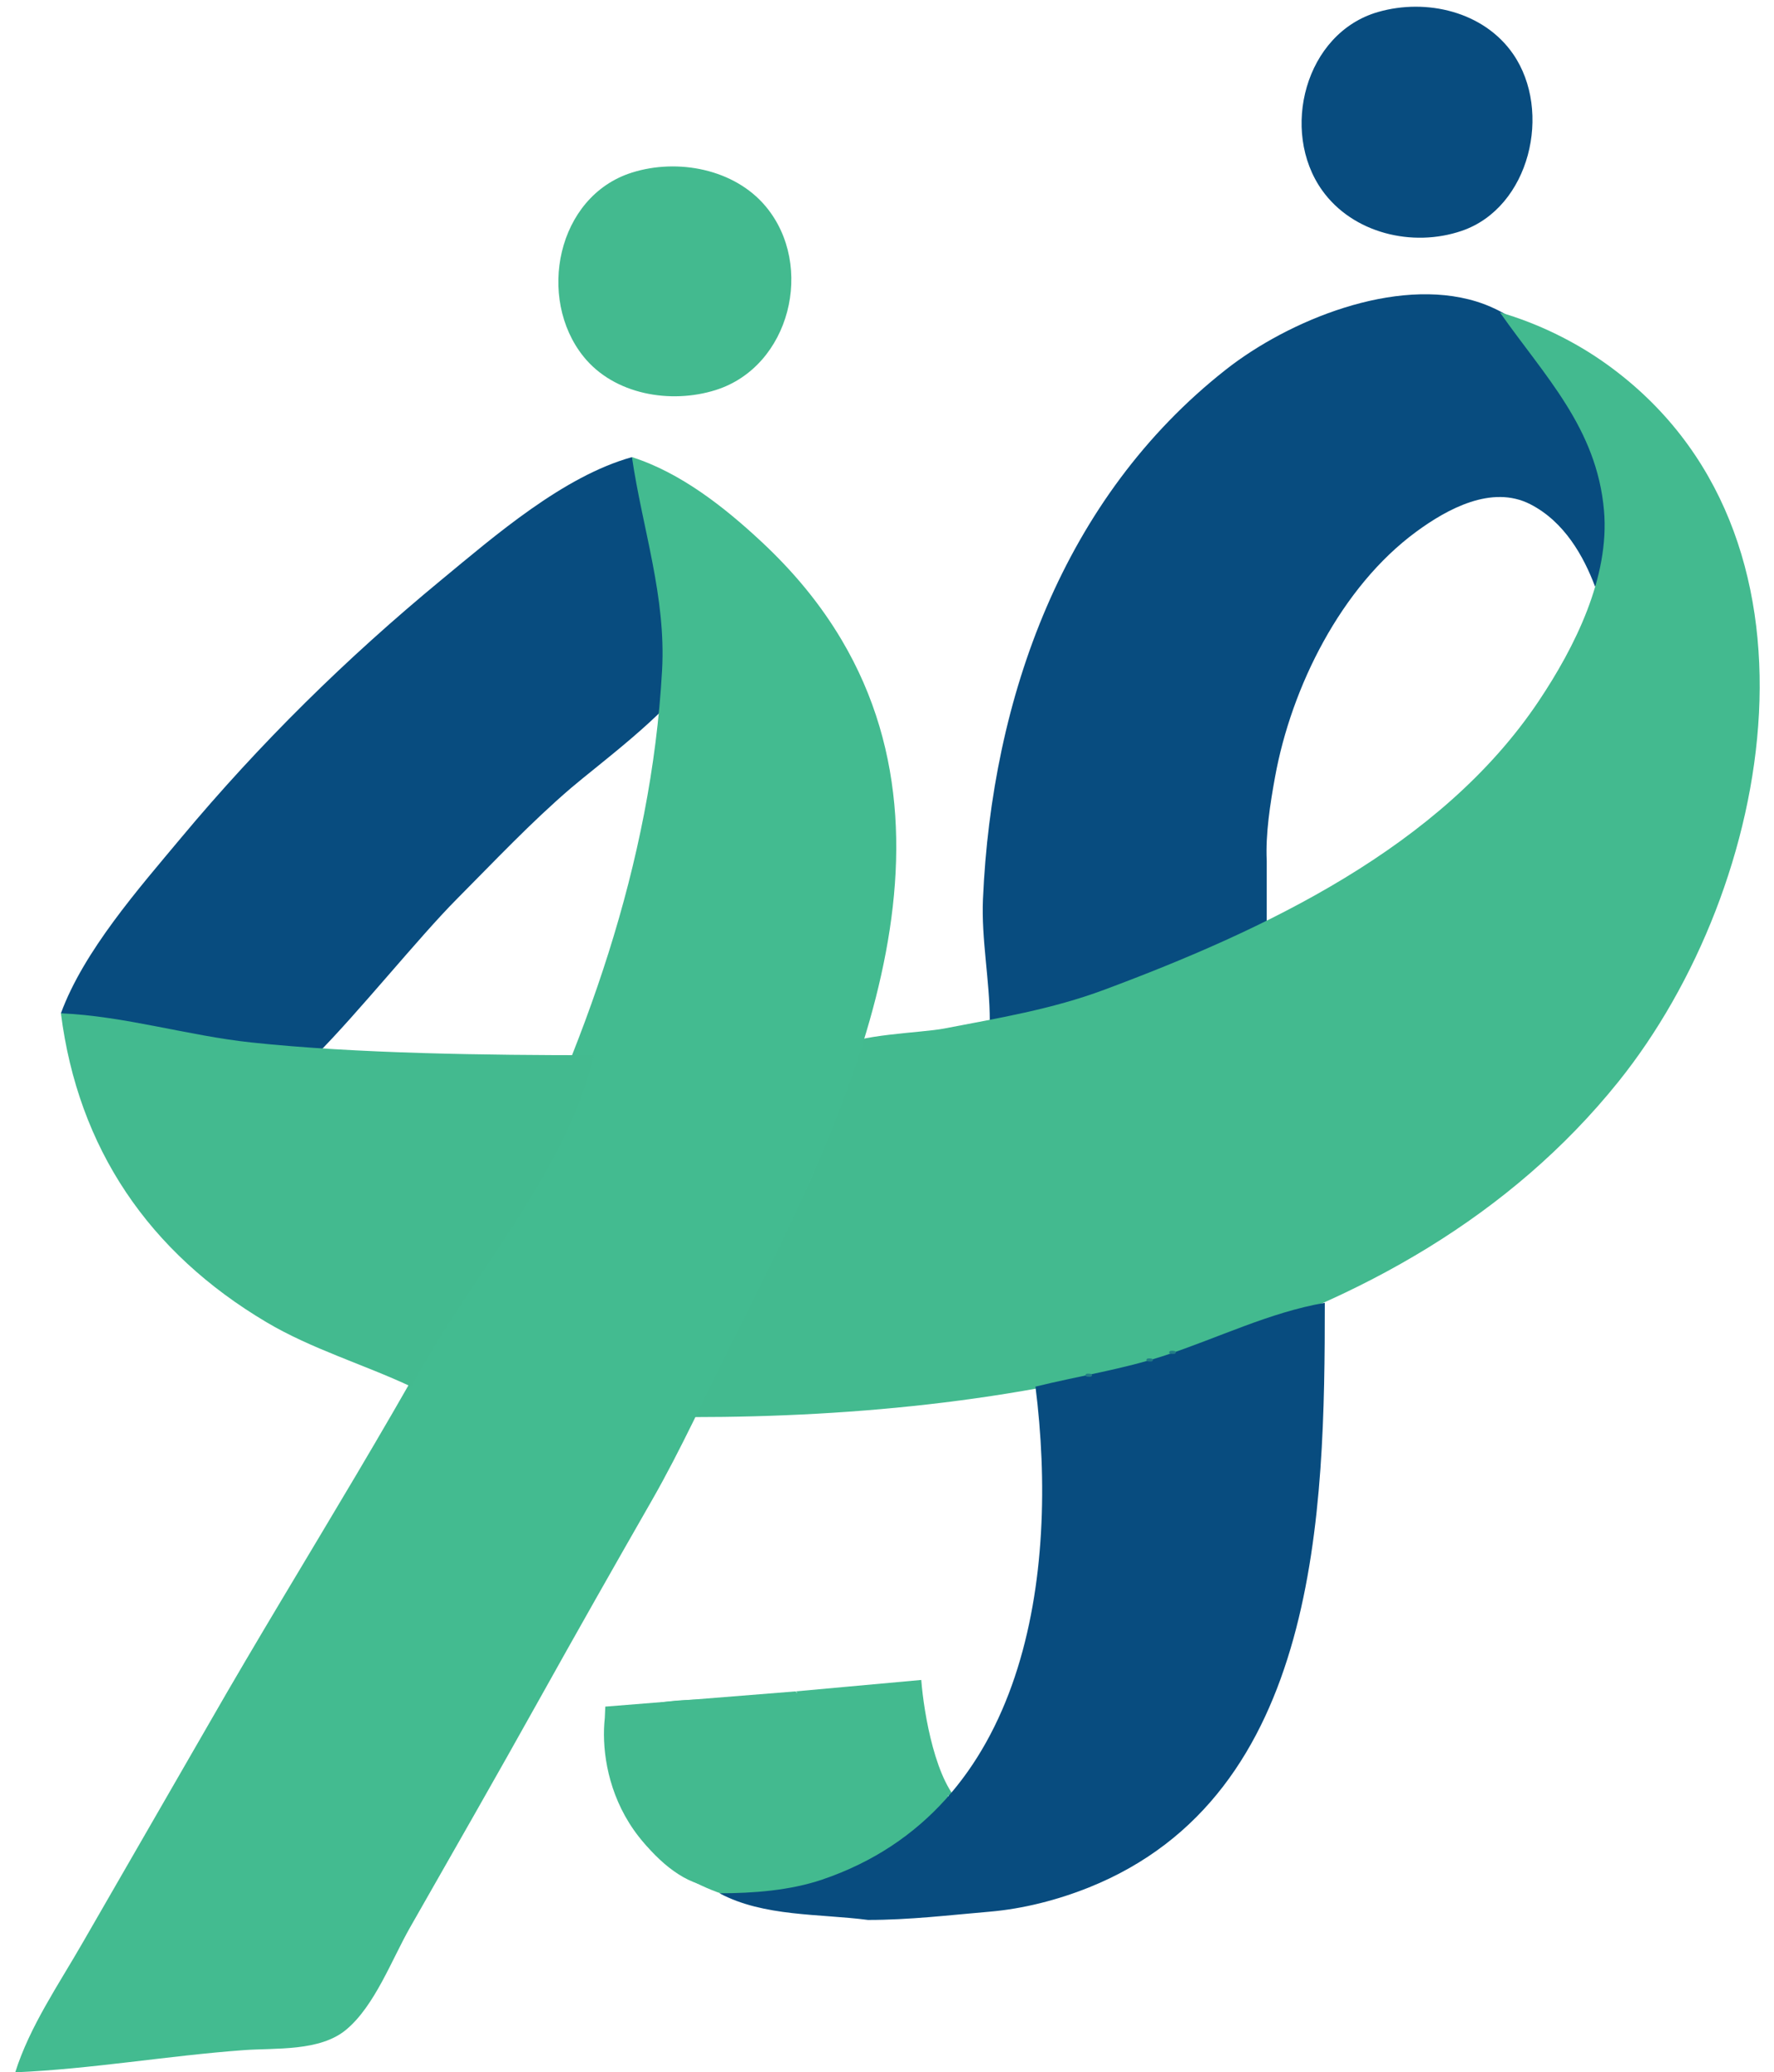
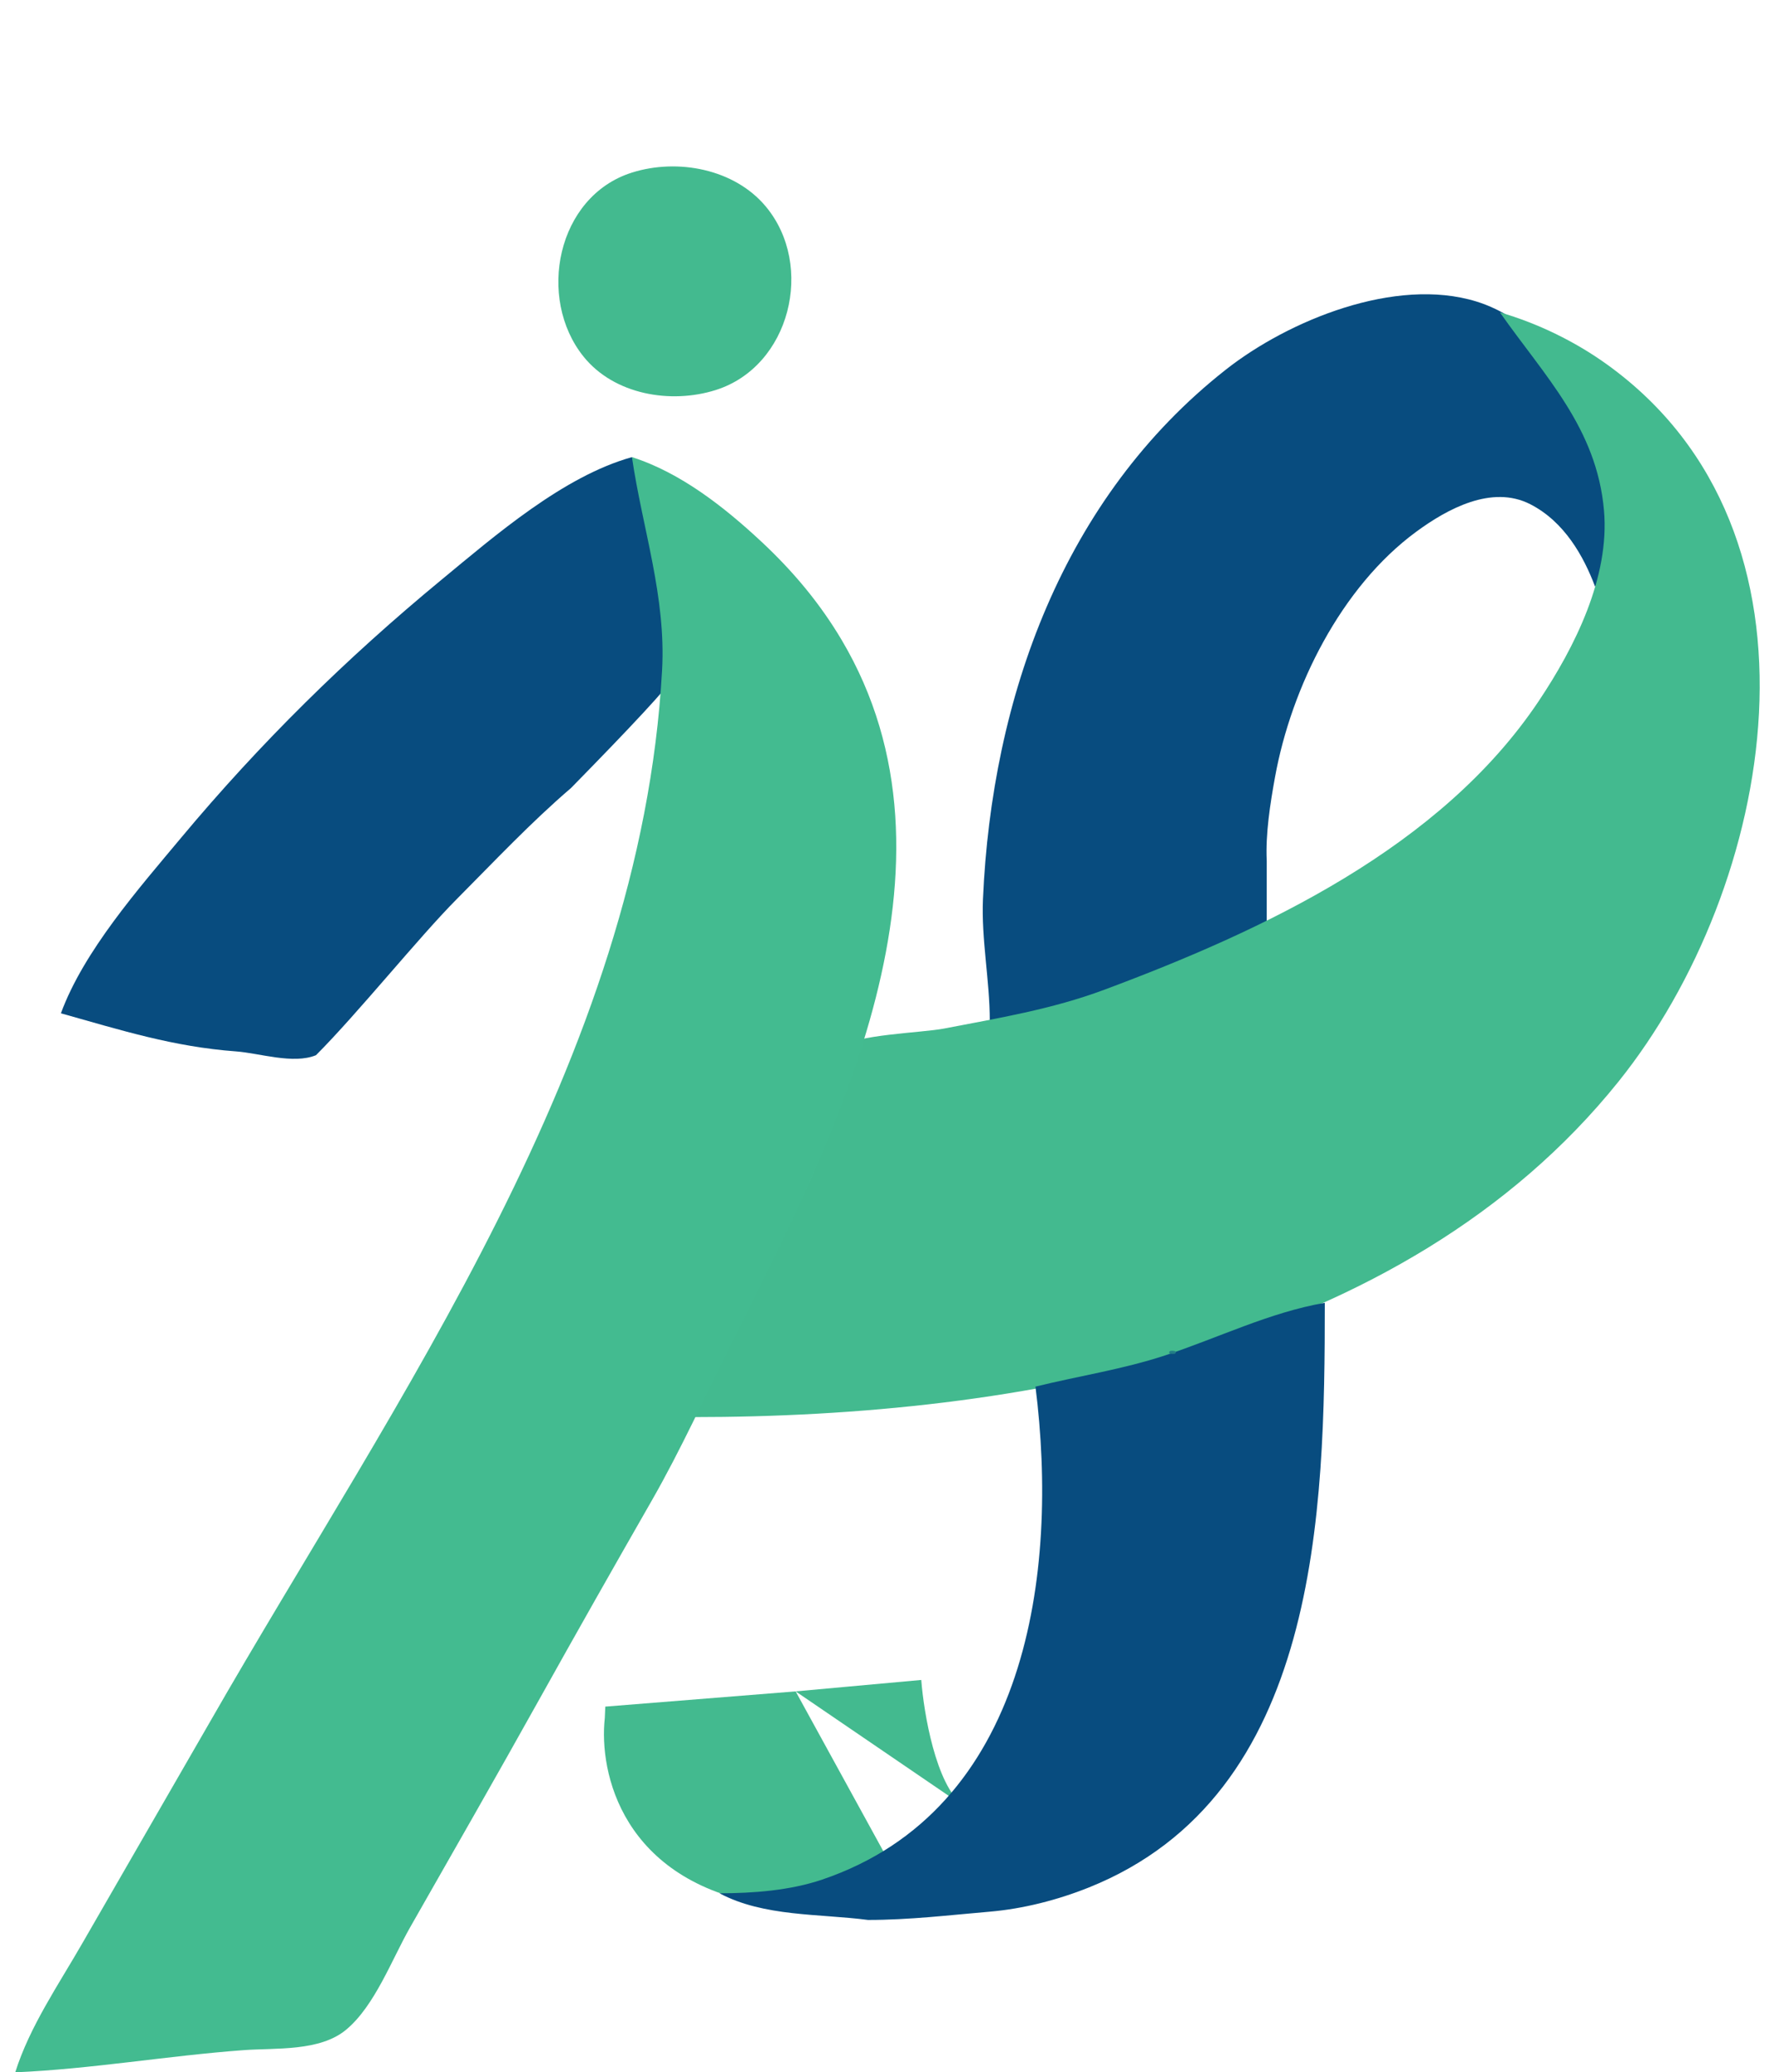
<svg xmlns="http://www.w3.org/2000/svg" width="233" height="272" viewBox="0 0 233 272" fill="none">
  <path d="M118.5 247.5L100.5 250C81.745 246.874 78.638 232.681 79.436 225.5L79.5 224L104.5 222L118.5 247.5Z" fill="#43BA8F" />
-   <path d="M118 221C107.989 221.79 104.022 222.292 94 222.976C90.833 223.193 84.354 222.837 82.179 225.604C76.683 232.595 84.412 244.321 91 246.992C100.77 250.953 118.497 245.507 124.382 236.827C126 235.5 118.013 225.82 118 221Z" fill="#43BA8F" />
  <path d="M126.5 237C122.9 234.2 121.333 224.833 121 220.5L104.5 222L126.5 237Z" fill="#43BA8F" />
-   <path d="M181 1.573C171.402 4.33 168.089 17.188 173.653 24.982C177.667 30.605 185.5 32.521 191.996 30.297C200.935 27.236 203.92 14.603 198.736 7.094C194.89 1.524 187.363 -0.255 181 1.573Z" fill="#084C7F" />
  <path d="M83.001 22.652C73.12 25.766 70.471 39.146 76.649 46.811C80.671 51.801 88.08 53.06 93.999 51.195C103.802 48.107 107.049 34.857 100.581 27.104C96.472 22.178 89.017 20.756 83.001 22.652Z" fill="#43BA8F" />
  <path d="M130 134C138.794 132.706 147.728 129.394 156 126.189C159.039 125.012 164.151 127.529 166.375 125C166.375 125 166.375 119.5 166.375 113C166.206 109.438 166.826 105.505 167.463 102C169.61 90.178 176.153 77.026 186.015 69.789C190.109 66.784 195.943 63.606 200.985 66.18C205.456 68.463 208 73 209.5 77C217.5 65 207.322 43.703 193.91 39.573C183.267 36.295 169.231 42.045 161 48.518C139.61 65.337 130.266 91.592 129.104 118C128.872 123.279 129.999 128.67 130 134Z" fill="#084C7F" />
  <path d="M197 41C202.879 49.378 209.721 56.161 210.671 67C211.44 75.767 206.832 84.941 202.11 92C189.232 111.254 165.998 122.096 145 129.922C138.158 132.472 131.131 133.628 124 135C120.961 135.585 112.635 135.739 110 137.5C106.147 140.075 109.25 147.875 107.6 152C102.911 163.723 95.302 174.179 91 186C133.648 186 184.224 177.237 212.55 141.996C233.081 116.454 241.81 69.863 211 47.789C206.817 44.791 201.93 42.42 197 41Z" fill="#43BA8F" />
-   <path d="M8 133C15.918 135.226 22.817 137.4 31 138C34.071 138.225 38.515 139.724 41.5 138.5C47 133 55.009 123.016 60.001 118C64.909 113.068 69.713 107.958 75 103.428C78.285 100.613 87.948 93.424 90 89.5C91.536 86.563 91 86.199 91 83C91 74.987 86.573 67.299 83 60C74 62.5 65.008 70.306 58 76.084C45.466 86.417 34.164 97.533 23.754 110C18.231 116.614 10.994 124.836 8 133Z" fill="#084C7F" />
+   <path d="M8 133C15.918 135.226 22.817 137.4 31 138C34.071 138.225 38.515 139.724 41.5 138.5C47 133 55.009 123.016 60.001 118C64.909 113.068 69.713 107.958 75 103.428C91.536 86.563 91 86.199 91 83C91 74.987 86.573 67.299 83 60C74 62.5 65.008 70.306 58 76.084C45.466 86.417 34.164 97.533 23.754 110C18.231 116.614 10.994 124.836 8 133Z" fill="#084C7F" />
  <path d="M83 60C84.388 69.444 87.497 78.283 86.957 88C84.122 138.975 52.054 183.308 27.579 226L10.85 255C7.704 260.481 3.911 265.961 2 272C12.025 271.57 21.993 269.822 32 269.089C36.215 268.78 42.004 269.293 45.471 266.4C49.231 263.263 51.457 257.194 53.849 253C59.545 243.017 65.261 233.036 70.86 223C75.713 214.302 80.625 205.641 85.579 197C89.493 190.172 92.702 183.024 96.248 176C109.763 149.225 128.008 113.451 110.546 84C107.675 79.158 104.115 74.923 99.999 71.09C95.128 66.554 89.387 62.035 83 60Z" fill="#43BB90" />
-   <path d="M8 133C10.255 150.747 19.568 164.401 35 173.546C40.978 177.089 47.73 179.056 54 182C61.477 167.951 74.288 154.163 78 138.5C64.156 138.5 46.755 138.299 33 136.826C24.652 135.933 16.402 133.366 8 133Z" fill="#43BA8F" />
  <path d="M136 182C139.093 206.477 134.992 237.54 108 246.699C103.763 248.137 98.912 248.5 94.5 248.5C100.322 251.601 107.633 251.166 114 252C119.5 252 124.577 251.376 130 250.914C134.385 250.54 138.916 249.378 143 247.743C173.331 235.599 174 198.414 174 171C166.776 172.243 159.946 175.625 153 177.91C147.462 179.733 141.646 180.608 136 182Z" fill="#084C7F" />
  <path d="M153.668 177.334C153.223 177.779 154.279 177.723 154.334 177.668C154.779 177.223 153.723 177.279 153.668 177.334Z" fill="#237E86" />
-   <path d="M150.668 178.334C150.223 178.779 151.279 178.723 151.334 178.668C151.779 178.223 150.723 178.279 150.668 178.334Z" fill="#207985" />
-   <path d="M142.668 180.334C142.223 180.779 143.279 180.723 143.334 180.668C143.779 180.223 142.723 180.279 142.668 180.334Z" fill="#227D86" />
</svg>